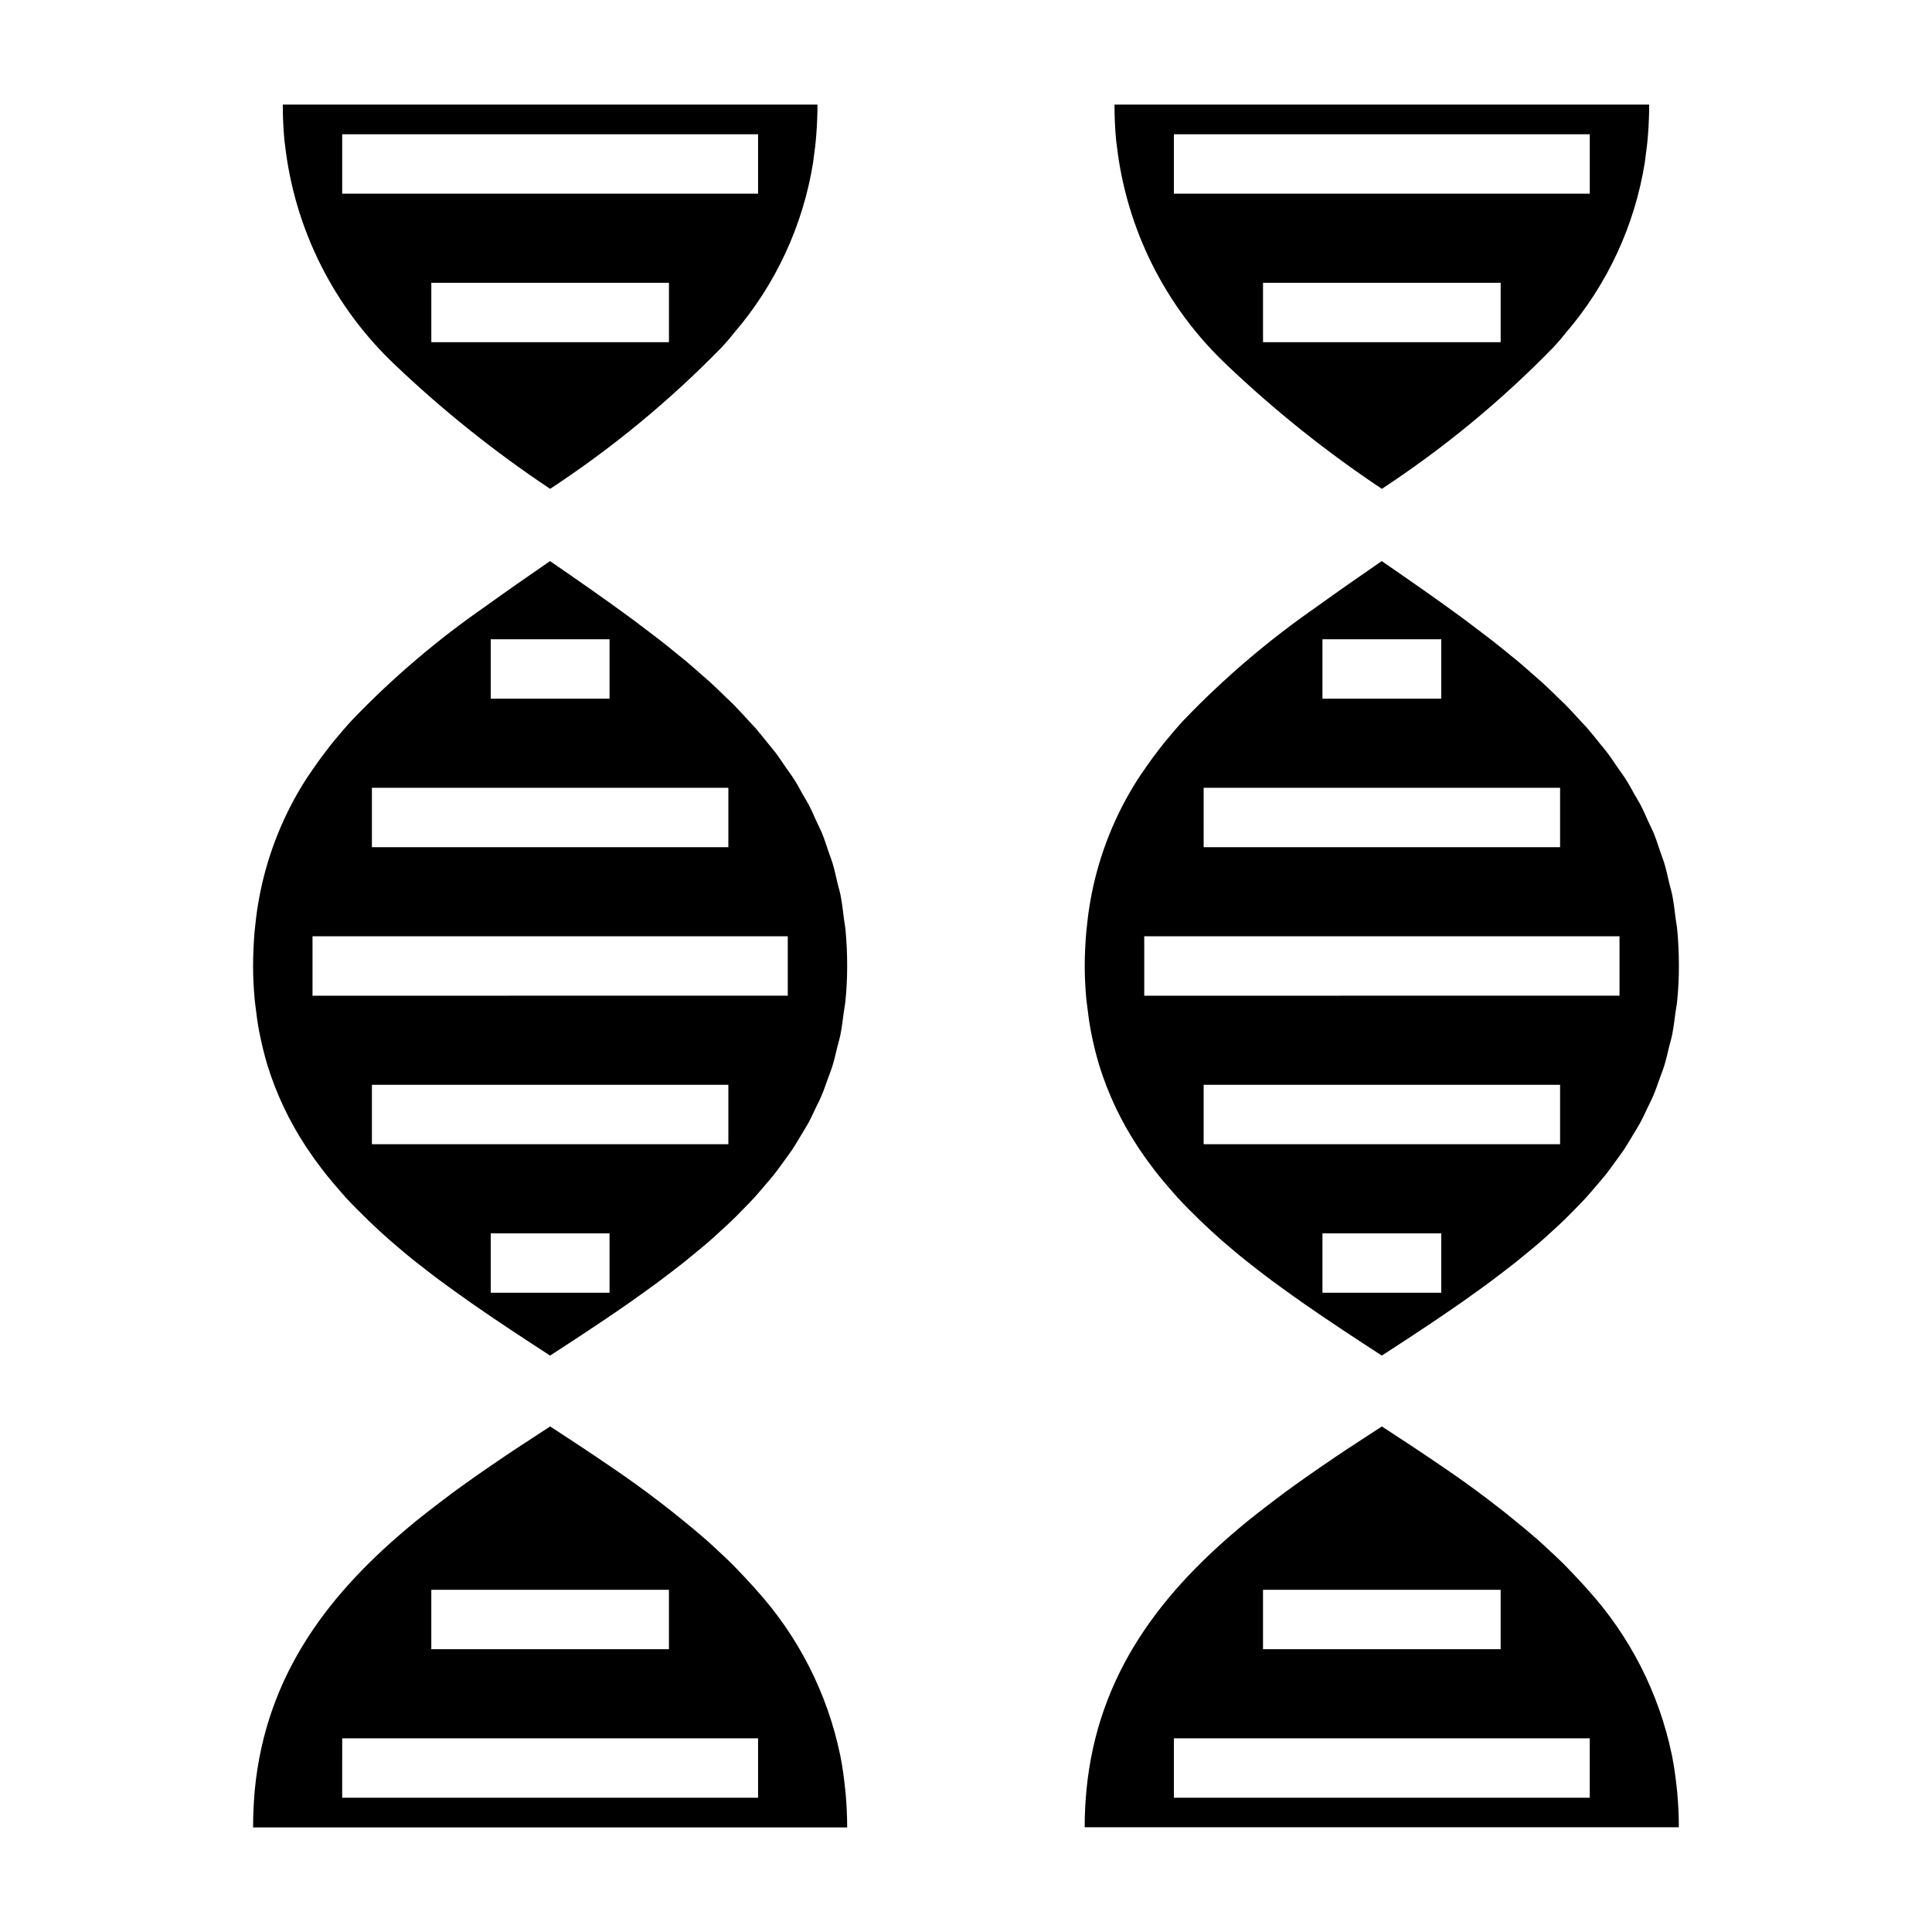
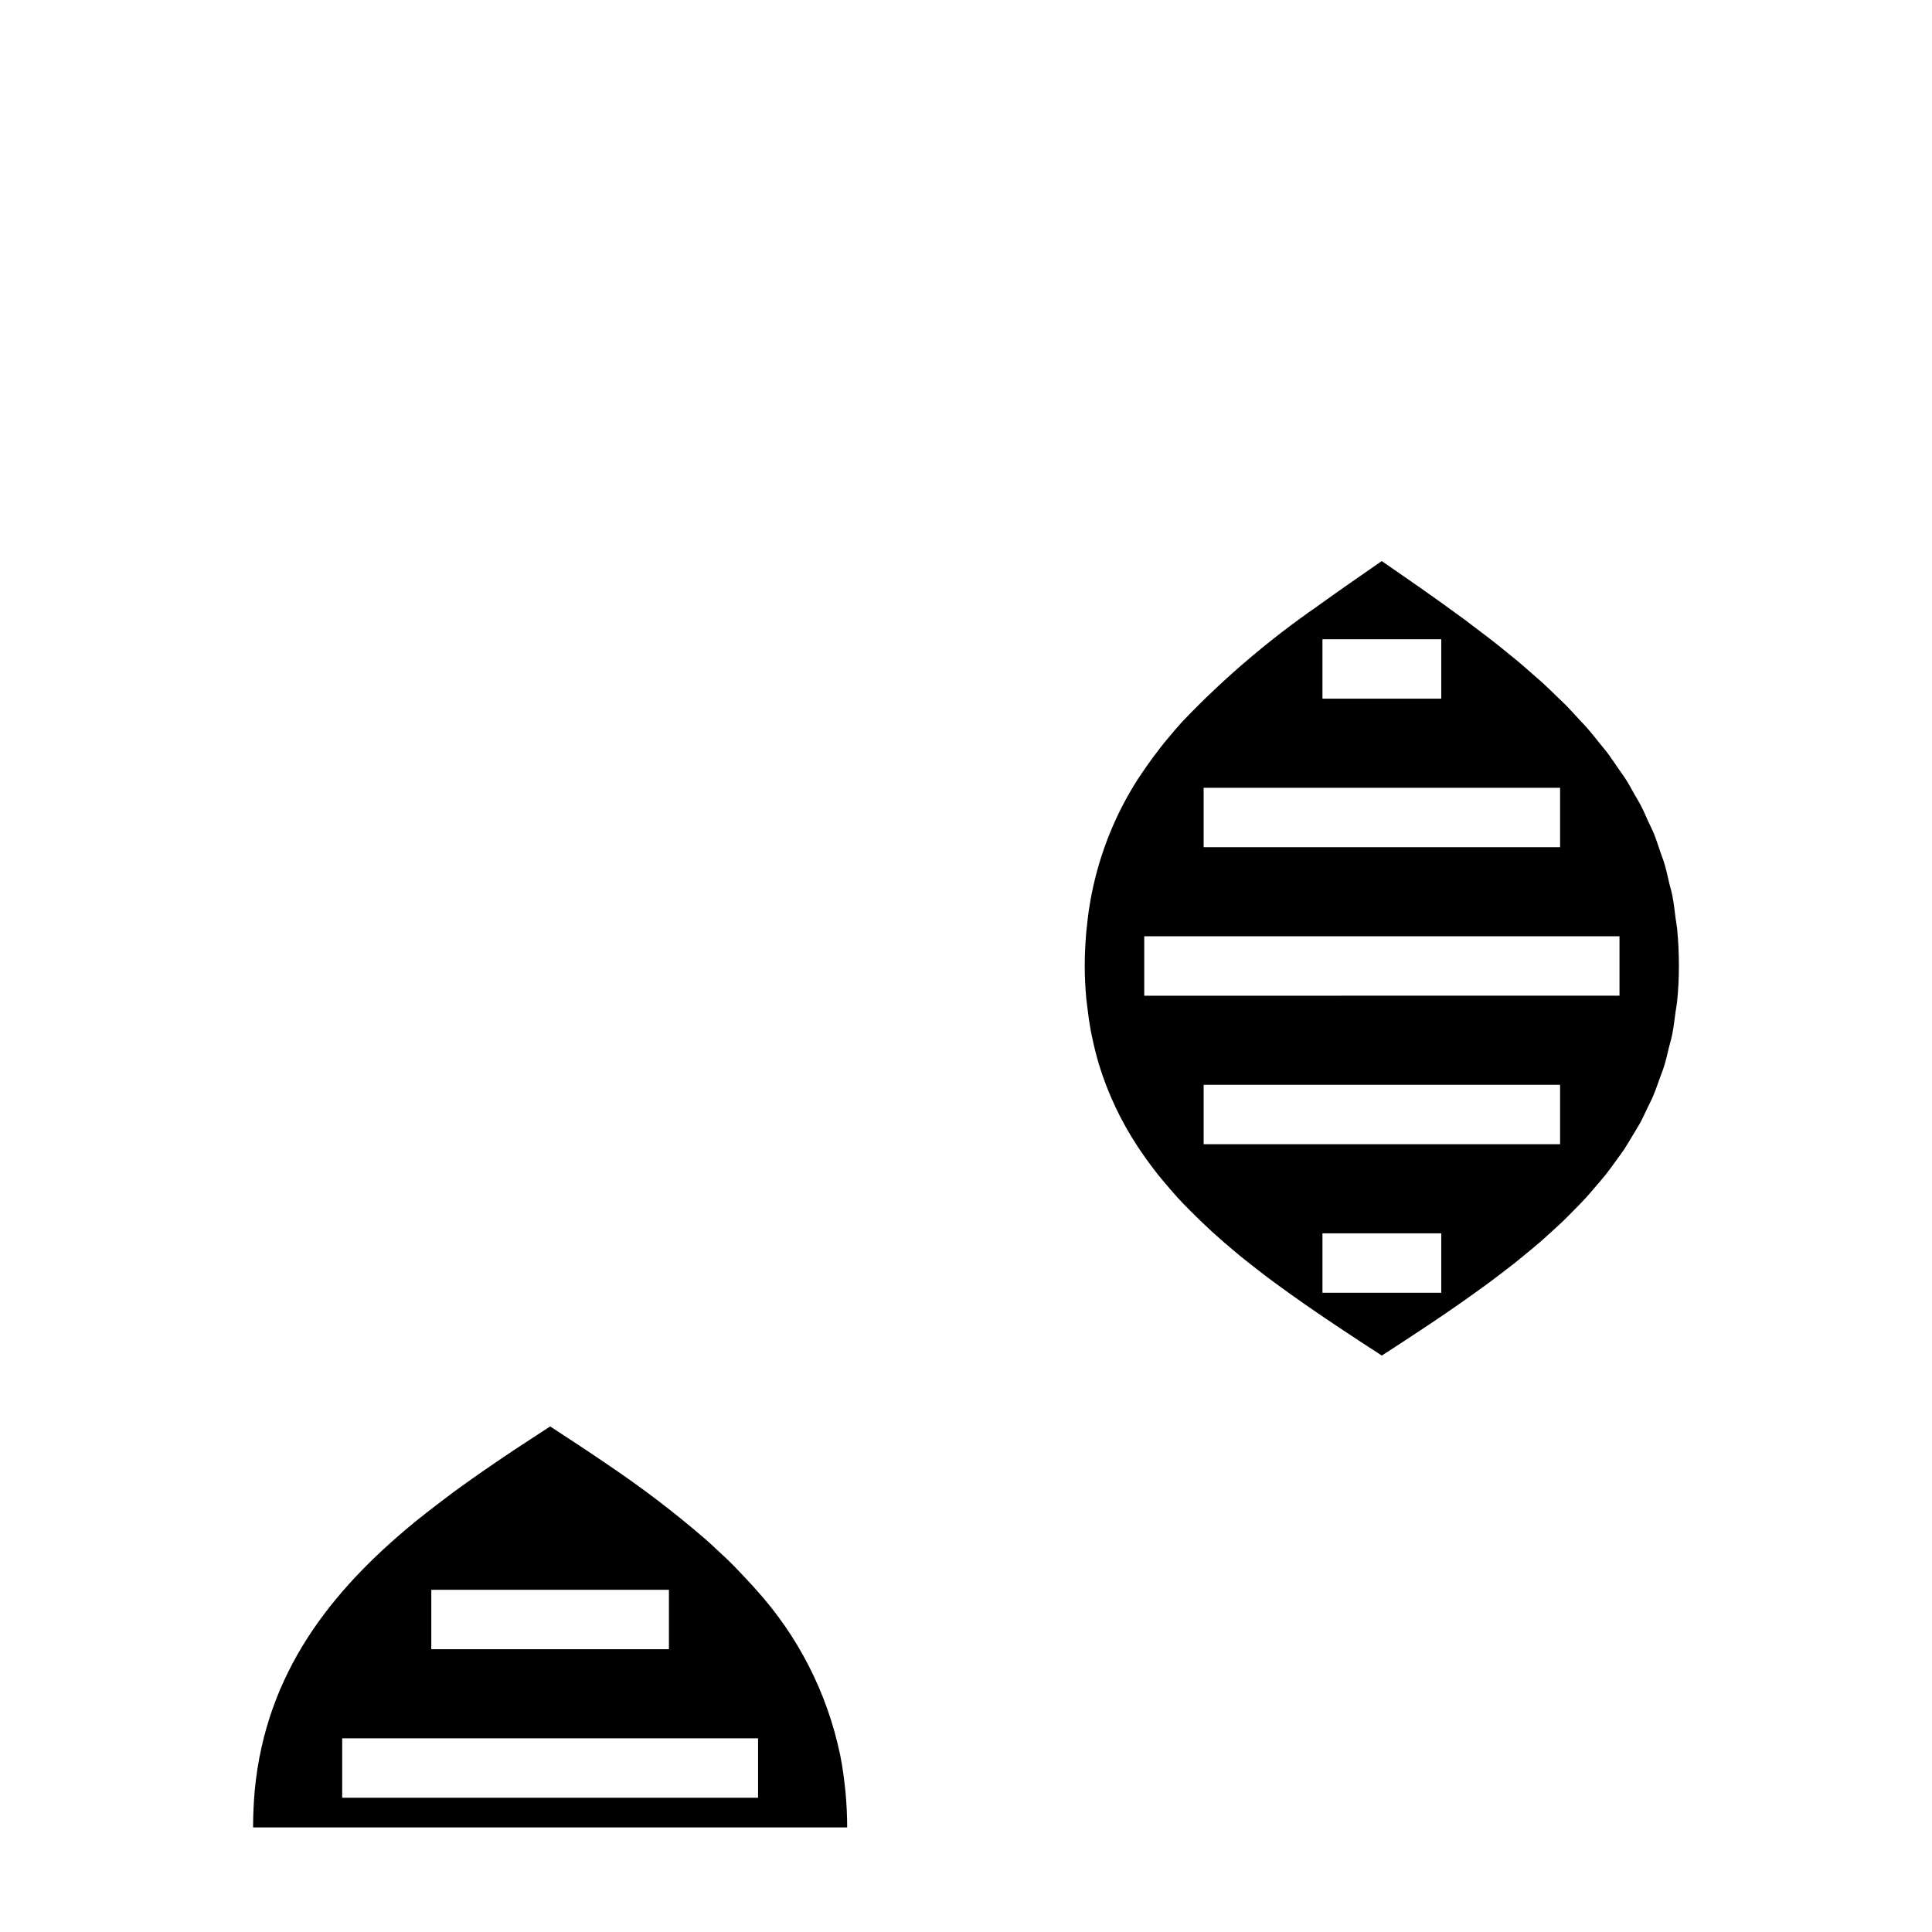
<svg xmlns="http://www.w3.org/2000/svg" fill="#000000" width="800px" height="800px" version="1.1" viewBox="144 144 512 512">
  <g>
-     <path d="m219.38 181.16c0 0.348 0.086 0.668 0.125 1.016 2.512 22.453 12.941 43.281 29.418 58.742 12.66 12.031 26.336 22.945 40.871 32.629 16.41-10.777 31.605-23.301 45.312-37.352 0.418-0.465 0.852-0.922 1.266-1.395 0.789-0.852 1.457-1.73 2.18-2.598h0.004c11.027-12.84 18.277-28.492 20.938-45.211 0.055-0.363 0.086-0.738 0.133-1.109 0.293-2.016 0.543-4.062 0.699-6.164 0.199-2.606 0.316-5.258 0.316-8.004h-141.7c0 3.238 0.145 6.387 0.434 9.445zm101.9 53.531h-62.977v-15.746h62.977zm23.617-55.105v15.742h-110.21v-15.742z" />
-     <path d="m211.7 410.63c0.25 2.219 0.559 4.41 0.953 6.527 0.102 0.543 0.203 1.07 0.316 1.574 0.512 2.441 1.094 4.824 1.785 7.141 0.047 0.133 0.078 0.277 0.117 0.41v-0.004c2.356 7.602 5.766 14.832 10.141 21.477l0.52 0.789c1.195 1.793 2.457 3.535 3.769 5.25 0.371 0.488 0.738 0.977 1.125 1.457 1.133 1.434 2.363 2.824 3.543 4.203 0.551 0.629 1.078 1.266 1.652 1.891 1.016 1.117 2.086 2.195 3.148 3.273h0.004c3.867 3.922 7.93 7.644 12.176 11.152l1.164 0.977c1.48 1.203 3.008 2.41 4.559 3.606 0.613 0.48 1.227 0.961 1.859 1.441 1.387 1.055 2.809 2.109 4.25 3.148 0.883 0.637 1.762 1.281 2.66 1.922 1.289 0.93 2.602 1.859 3.938 2.785 6.606 4.59 13.445 9.086 20.402 13.594l0.629-0.41c1.828-1.18 3.629-2.363 5.441-3.543l3.434-2.266c1.402-0.922 2.793-1.852 4.18-2.777l3.652-2.481c1.273-0.875 2.551-1.746 3.809-2.629 1.258-0.883 2.441-1.73 3.644-2.598 1.203-0.867 2.426-1.73 3.606-2.613 1.18-0.883 2.363-1.785 3.559-2.691s2.289-1.746 3.41-2.637c1.117-0.891 2.297-1.875 3.441-2.816 1.141-0.945 2.156-1.777 3.203-2.684 1.047-0.906 2.195-1.969 3.281-2.961 1.086-0.992 2.008-1.828 2.969-2.754 0.961-0.93 2.07-2.07 3.086-3.109 1.016-1.039 1.859-1.891 2.746-2.859 0.891-0.969 1.906-2.188 2.844-3.289 0.844-0.984 1.691-1.953 2.496-2.961 0.898-1.141 1.723-2.312 2.574-3.488 0.746-1.031 1.52-2.047 2.227-3.102 0.789-1.211 1.527-2.473 2.273-3.715 0.645-1.078 1.324-2.133 1.93-3.234 0.707-1.309 1.324-2.676 1.969-4.023 0.535-1.109 1.102-2.195 1.574-3.336 0.605-1.418 1.102-2.914 1.629-4.383 0.41-1.141 0.867-2.25 1.227-3.426 0.496-1.574 0.859-3.242 1.258-4.887 0.285-1.133 0.621-2.234 0.859-3.402 0.371-1.883 0.605-3.856 0.867-5.824 0.133-1.008 0.34-1.969 0.441-2.992 0.312-3.004 0.473-6.129 0.473-9.355s-0.148-6.504-0.441-9.605c-0.094-1.023-0.301-1.977-0.426-2.977-0.25-2.039-0.488-4.102-0.867-6.055-0.203-1.094-0.527-2.117-0.789-3.148-0.418-1.785-0.789-3.598-1.309-5.32-0.316-1.07-0.738-2.07-1.094-3.148-0.559-1.645-1.078-3.305-1.723-4.887-0.426-1.039-0.953-2.023-1.418-3.047-0.684-1.512-1.332-3.047-2.094-4.504-0.512-0.977-1.109-1.898-1.652-2.859-0.789-1.434-1.574-2.898-2.496-4.289-0.574-0.898-1.227-1.746-1.836-2.629-0.953-1.387-1.875-2.793-2.898-4.141-0.621-0.828-1.324-1.613-1.977-2.434-1.078-1.348-2.141-2.699-3.281-4.008-0.645-0.738-1.348-1.441-2.016-2.164-1.227-1.348-2.441-2.691-3.731-4-0.637-0.645-1.324-1.258-1.969-1.891-1.387-1.355-2.754-2.699-4.195-4.016-0.629-0.574-1.289-1.117-1.93-1.684-1.527-1.355-3.047-2.699-4.621-4.023-0.551-0.457-1.125-0.898-1.676-1.355-1.715-1.41-3.434-2.809-5.203-4.188l-1.258-0.961c-1.953-1.504-3.938-3-5.91-4.481l-0.449-0.324c-6.941-5.117-14.168-10.125-21.492-15.168-5.769 3.984-11.477 7.949-17.051 11.957l0.004 0.008c-12.812 8.867-24.703 19-35.484 30.246-0.188 0.211-0.387 0.418-0.574 0.621-1.148 1.258-2.219 2.543-3.297 3.832-0.789 0.898-1.504 1.801-2.227 2.731-0.723 0.93-1.332 1.73-1.984 2.606-1.141 1.574-2.258 3.148-3.312 4.723-0.262 0.395-0.527 0.789-0.789 1.18l-0.004 0.004c-5.875 9.219-9.988 19.445-12.133 30.164-0.078 0.41-0.164 0.789-0.234 1.227-0.434 2.363-0.789 4.723-1.016 7.148-0.062 0.605-0.148 1.203-0.203 1.82-0.23 2.953-0.387 5.945-0.387 9.039 0 2.969 0.156 5.832 0.402 8.66 0.062 0.652 0.156 1.305 0.227 1.973zm93.836 75.957h-31.488v-15.742h31.488zm31.488-39.359h-94.465v-15.742h94.465zm-62.977-133.82h31.488v15.742h-31.488zm-31.488 39.359h94.465v15.742l-94.465 0.004zm110.21 39.359v15.742l-125.95 0.004v-15.746z" />
-     <path d="m368.09 619.11c-0.047-0.566-0.133-1.109-0.188-1.668-0.277-2.574-0.621-5.102-1.094-7.559-0.047-0.285-0.109-0.559-0.164-0.844h-0.004c-3.406-16.379-11.145-31.543-22.41-43.91l-0.59-0.676c-1.426-1.574-2.914-3.148-4.426-4.723-0.551-0.559-1.078-1.117-1.637-1.668-1.055-1.039-2.156-2.047-3.25-3.062s-1.977-1.867-3.016-2.785l-0.387-0.332c-8.094-6.992-16.602-13.492-25.473-19.469-5.156-3.527-10.398-6.984-15.648-10.391l-1.684 1.094-1.836 1.195c-2.019 1.324-4.023 2.633-6.016 3.938l-2.172 1.449c-1.715 1.156-3.418 2.312-5.102 3.481-1.039 0.707-2.062 1.426-3.094 2.148-1.254 0.883-2.5 1.77-3.731 2.66-1.426 1.031-2.852 2.07-4.25 3.148-0.715 0.535-1.426 1.086-2.141 1.629-1.852 1.418-3.691 2.852-5.512 4.312l-0.504 0.418c-22.043 18.105-39.289 39.816-42.258 71.02-0.27 3.191-0.434 6.426-0.434 9.773h157.44c0-3.152-0.16-6.203-0.426-9.18zm-109.79-53.797h62.977v15.742h-62.977zm-23.617 55.105 0.004-15.746h110.21v15.742z" />
-     <path d="m439.79 181.16c0 0.348 0.086 0.668 0.125 1.016 2.512 22.453 12.941 43.281 29.418 58.742 12.66 12.031 26.336 22.945 40.871 32.629 16.41-10.777 31.602-23.301 45.312-37.352 0.418-0.465 0.852-0.922 1.266-1.395 0.789-0.852 1.457-1.73 2.18-2.598 11.031-12.84 18.281-28.492 20.941-45.211 0.055-0.363 0.086-0.738 0.133-1.109 0.293-2.016 0.543-4.062 0.699-6.164 0.199-2.606 0.316-5.258 0.316-8.004h-141.7c0 3.238 0.145 6.387 0.434 9.445zm101.9 53.531h-62.977v-15.746h62.977zm23.617-55.105v15.742h-110.21v-15.742z" />
+     <path d="m368.09 619.11c-0.047-0.566-0.133-1.109-0.188-1.668-0.277-2.574-0.621-5.102-1.094-7.559-0.047-0.285-0.109-0.559-0.164-0.844h-0.004c-3.406-16.379-11.145-31.543-22.41-43.91l-0.59-0.676c-1.426-1.574-2.914-3.148-4.426-4.723-0.551-0.559-1.078-1.117-1.637-1.668-1.055-1.039-2.156-2.047-3.25-3.062s-1.977-1.867-3.016-2.785l-0.387-0.332c-8.094-6.992-16.602-13.492-25.473-19.469-5.156-3.527-10.398-6.984-15.648-10.391l-1.684 1.094-1.836 1.195c-2.019 1.324-4.023 2.633-6.016 3.938l-2.172 1.449c-1.715 1.156-3.418 2.312-5.102 3.481-1.039 0.707-2.062 1.426-3.094 2.148-1.254 0.883-2.5 1.77-3.731 2.66-1.426 1.031-2.852 2.07-4.25 3.148-0.715 0.535-1.426 1.086-2.141 1.629-1.852 1.418-3.691 2.852-5.512 4.312l-0.504 0.418c-22.043 18.105-39.289 39.816-42.258 71.02-0.27 3.191-0.434 6.426-0.434 9.773h157.44c0-3.152-0.16-6.203-0.426-9.18zm-109.79-53.797h62.977v15.742h-62.977zm-23.617 55.105 0.004-15.746h110.21v15.742" />
    <path d="m432.12 410.63c0.25 2.219 0.559 4.41 0.953 6.527 0.102 0.543 0.203 1.07 0.316 1.574 0.512 2.441 1.094 4.824 1.785 7.141 0.047 0.133 0.078 0.277 0.117 0.41v-0.004c2.352 7.602 5.766 14.832 10.141 21.477l0.52 0.789c1.195 1.793 2.457 3.535 3.769 5.25 0.371 0.488 0.738 0.977 1.125 1.457 1.133 1.434 2.363 2.824 3.543 4.203 0.551 0.629 1.078 1.266 1.652 1.891 1.016 1.117 2.086 2.195 3.148 3.273 3.867 3.922 7.934 7.644 12.18 11.152l1.164 0.977c1.48 1.203 3.008 2.41 4.559 3.606 0.613 0.48 1.227 0.961 1.859 1.441 1.387 1.055 2.809 2.109 4.25 3.148 0.883 0.637 1.762 1.281 2.66 1.922 1.289 0.93 2.602 1.859 3.938 2.785 6.606 4.59 13.445 9.086 20.402 13.594l0.629-0.41c1.828-1.18 3.629-2.363 5.441-3.543l3.434-2.266c1.402-0.922 2.793-1.852 4.18-2.777l3.652-2.481c1.273-0.875 2.551-1.746 3.809-2.629s2.441-1.73 3.644-2.598c1.203-0.867 2.426-1.73 3.606-2.613 1.18-0.883 2.363-1.785 3.559-2.691 1.195-0.906 2.289-1.746 3.41-2.637 1.117-0.891 2.297-1.875 3.441-2.816 1.141-0.945 2.156-1.777 3.203-2.684s2.195-1.969 3.281-2.961c1.086-0.992 2.008-1.828 2.969-2.754 0.961-0.93 2.07-2.07 3.086-3.109 1.016-1.039 1.859-1.891 2.746-2.859 0.891-0.969 1.906-2.188 2.844-3.289 0.844-0.984 1.691-1.953 2.496-2.961 0.898-1.141 1.723-2.312 2.574-3.488 0.746-1.031 1.52-2.047 2.227-3.102 0.789-1.211 1.527-2.473 2.273-3.715 0.645-1.078 1.324-2.133 1.93-3.234 0.707-1.309 1.324-2.676 1.969-4.023 0.535-1.109 1.102-2.195 1.574-3.336 0.605-1.418 1.102-2.914 1.629-4.383 0.41-1.141 0.867-2.25 1.227-3.426 0.496-1.574 0.859-3.242 1.258-4.887 0.285-1.133 0.621-2.234 0.859-3.402 0.371-1.883 0.605-3.856 0.867-5.824 0.133-1.008 0.34-1.969 0.441-2.992 0.312-3.004 0.469-6.129 0.469-9.355s-0.148-6.504-0.441-9.605c-0.094-1.023-0.301-1.977-0.426-2.977-0.25-2.039-0.488-4.102-0.867-6.055-0.203-1.094-0.527-2.117-0.789-3.148-0.418-1.785-0.789-3.598-1.309-5.32-0.316-1.07-0.738-2.07-1.094-3.148-0.559-1.645-1.078-3.305-1.723-4.887-0.426-1.039-0.953-2.023-1.418-3.047-0.684-1.512-1.332-3.047-2.094-4.504-0.512-0.977-1.109-1.898-1.652-2.859-0.789-1.434-1.574-2.898-2.496-4.289-0.574-0.898-1.227-1.746-1.836-2.629-0.953-1.387-1.875-2.793-2.898-4.141-0.621-0.828-1.324-1.613-1.977-2.434-1.078-1.348-2.141-2.699-3.281-4.008-0.645-0.738-1.348-1.441-2.016-2.164-1.227-1.348-2.441-2.691-3.731-4-0.637-0.645-1.324-1.258-1.969-1.891-1.387-1.355-2.754-2.699-4.195-4.016-0.629-0.574-1.289-1.117-1.93-1.684-1.527-1.355-3.047-2.699-4.621-4.023-0.551-0.457-1.125-0.898-1.676-1.355-1.715-1.41-3.434-2.809-5.203-4.188l-1.258-0.961c-1.953-1.504-3.938-3-5.91-4.481l-0.449-0.324c-6.941-5.117-14.168-10.125-21.492-15.168-5.769 3.984-11.477 7.949-17.051 11.957l0.008 0.008c-12.812 8.867-24.703 19-35.488 30.246-0.188 0.211-0.387 0.418-0.574 0.621-1.148 1.258-2.219 2.543-3.297 3.832-0.789 0.898-1.504 1.801-2.227 2.731-0.723 0.93-1.332 1.73-1.984 2.606-1.141 1.574-2.258 3.148-3.312 4.723-0.262 0.395-0.527 0.789-0.789 1.18v0.004c-5.879 9.219-9.992 19.445-12.133 30.164-0.078 0.41-0.164 0.789-0.234 1.227-0.434 2.363-0.789 4.723-1.016 7.148-0.062 0.605-0.148 1.203-0.203 1.82-0.25 2.914-0.41 5.902-0.41 8.996 0 2.969 0.156 5.832 0.402 8.66 0.082 0.695 0.18 1.348 0.25 2.016zm93.832 75.957h-31.488v-15.742h31.488zm31.488-39.359h-94.461v-15.742h94.461zm-62.977-133.82h31.488v15.742h-31.488zm-31.488 39.359h94.465v15.742l-94.461 0.004zm110.21 39.359v15.742l-125.95 0.004v-15.746z" />
-     <path d="m588.5 619.11c-0.047-0.566-0.133-1.109-0.188-1.668-0.277-2.574-0.621-5.102-1.094-7.559-0.047-0.285-0.109-0.559-0.164-0.844h-0.004c-3.406-16.379-11.145-31.543-22.414-43.91l-0.59-0.676c-1.426-1.574-2.914-3.148-4.426-4.723-0.551-0.559-1.078-1.117-1.637-1.668-1.055-1.039-2.156-2.047-3.25-3.062s-1.977-1.867-3.016-2.785l-0.387-0.332h0.004c-8.098-6.992-16.602-13.492-25.477-19.469-5.156-3.527-10.398-6.984-15.648-10.391l-1.684 1.094-1.836 1.195c-2.027 1.324-4.031 2.633-6.016 3.938l-2.172 1.449c-1.715 1.156-3.418 2.312-5.102 3.481-1.039 0.707-2.062 1.426-3.094 2.148-1.254 0.883-2.5 1.77-3.731 2.66-1.426 1.031-2.852 2.07-4.25 3.148-0.715 0.535-1.426 1.086-2.141 1.629-1.852 1.418-3.691 2.852-5.512 4.312l-0.504 0.418c-22.043 18.105-39.289 39.816-42.258 71.02-0.293 3.148-0.457 6.383-0.457 9.73h157.46c0-3.109-0.156-6.16-0.422-9.137zm-109.79-53.797h62.977v15.742h-62.977zm-23.617 55.105v-15.746h110.21v15.742z" />
  </g>
</svg>